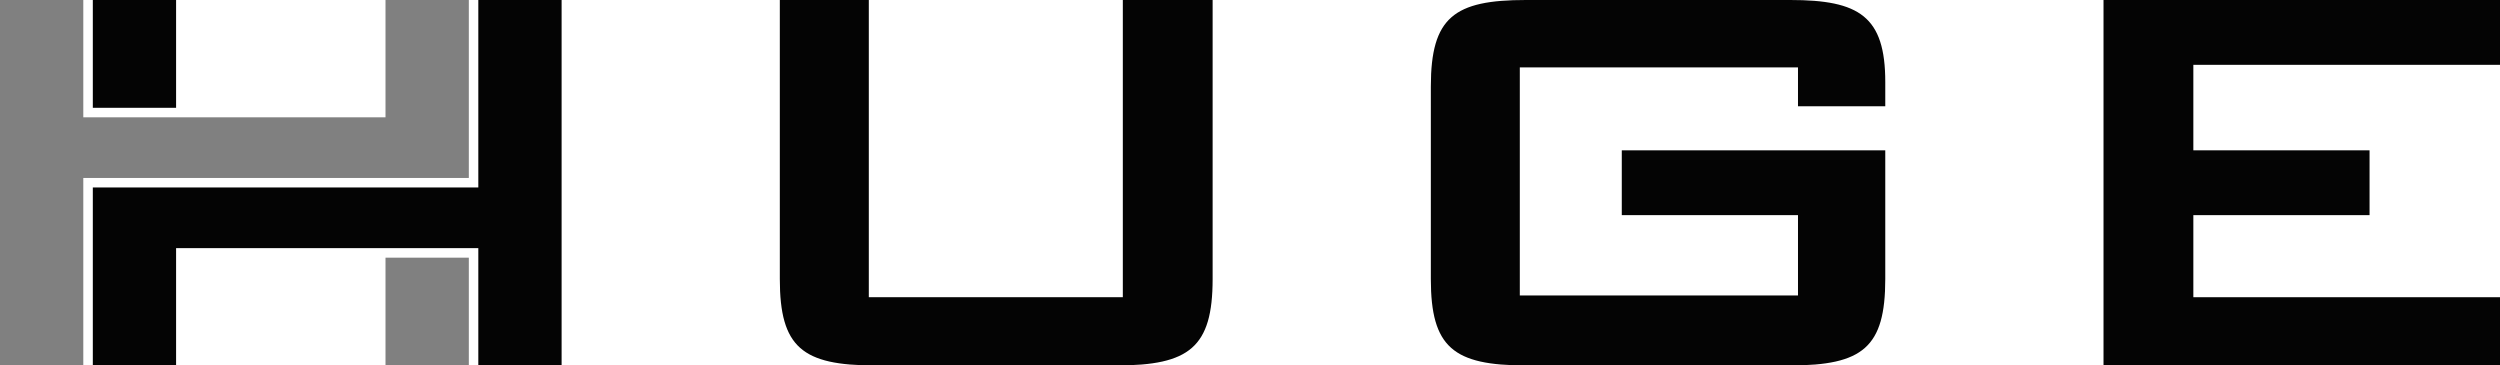
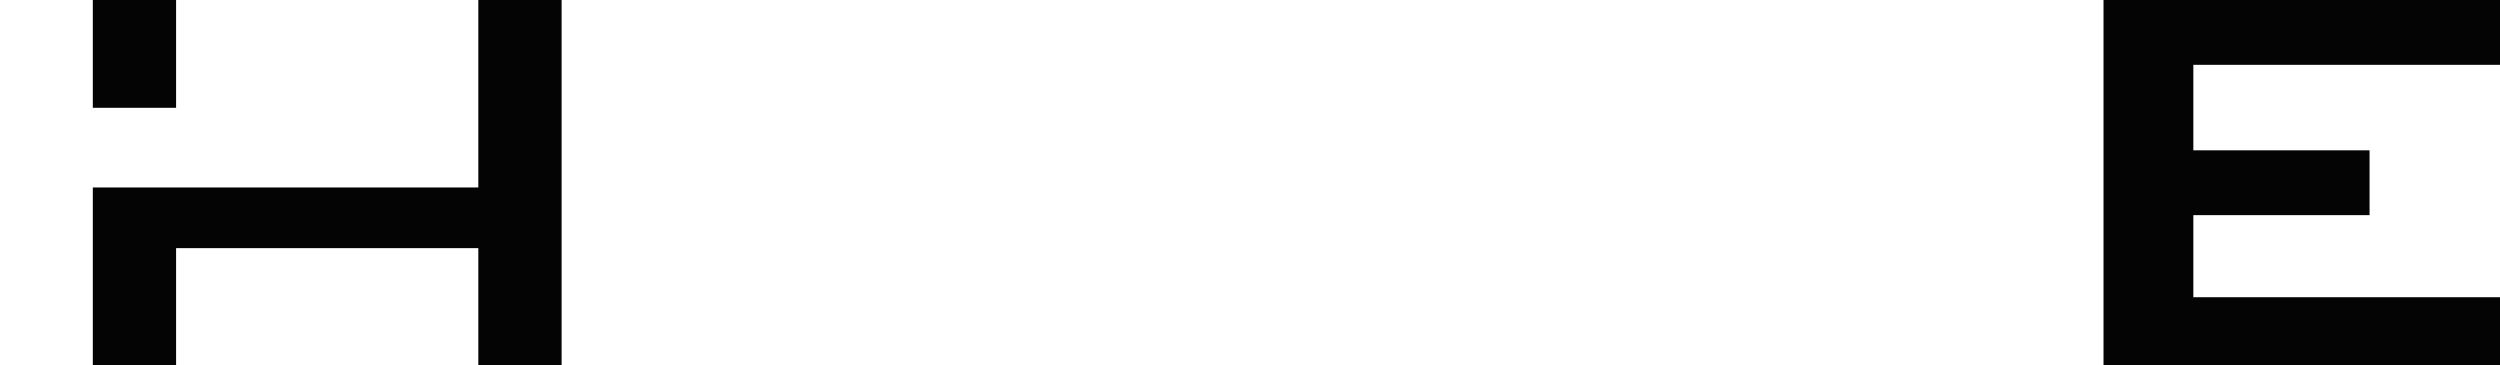
<svg xmlns="http://www.w3.org/2000/svg" id="_レイヤー_1" data-name="レイヤー_1" width="500" height="73.088" version="1.1" viewBox="0 0 500 73.088">
-   <path d="M173.762,59.444h50.803V0h17.96v55.811c0,13.65-4.662,17.277-19.178,17.277h-48.371c-14.522,0-19.012-3.627-19.012-17.277V0h17.798v59.444h0Z" fill="#040404" />
-   <path d="M303.962,13.48v45.611h55.637v-16.063h-35.242v-12.963h52.698v25.746c0,13.65-4.501,17.277-19.001,17.277h-52.884c-14.512,0-19.001-3.627-19.001-17.277V17.279c0-13.827,4.664-17.279,19.001-17.279h52.884c13.822,0,19.001,3.284,19.001,16.413v4.844h-17.457v-7.777h-55.637.001Z" fill="#040404" />
  <path d="M420.703,0h79.297v12.965h-61.331v17.1h35.242v12.963h-35.242v16.416h61.331v13.644h-79.297V0Z" fill="#040404" />
  <g>
-     <polygon points="77.101 0 77.101 23.464 16.659 23.464 16.659 0 0 0 0 73.088 16.659 73.088 16.659 35.593 93.765 35.593 93.765 0 77.101 0" fill="gray" />
-     <rect x="77.101" y="51.534" width="16.664" height="21.554" fill="gray" />
-   </g>
+     </g>
  <path d="M18.563,73.088v-35.591h77.1V0h16.658v73.088h-16.658v-23.459h-60.446v23.459s-16.654,0-16.654,0ZM35.217,0h-16.654v21.554h16.654V0Z" fill="#040404" />
</svg>